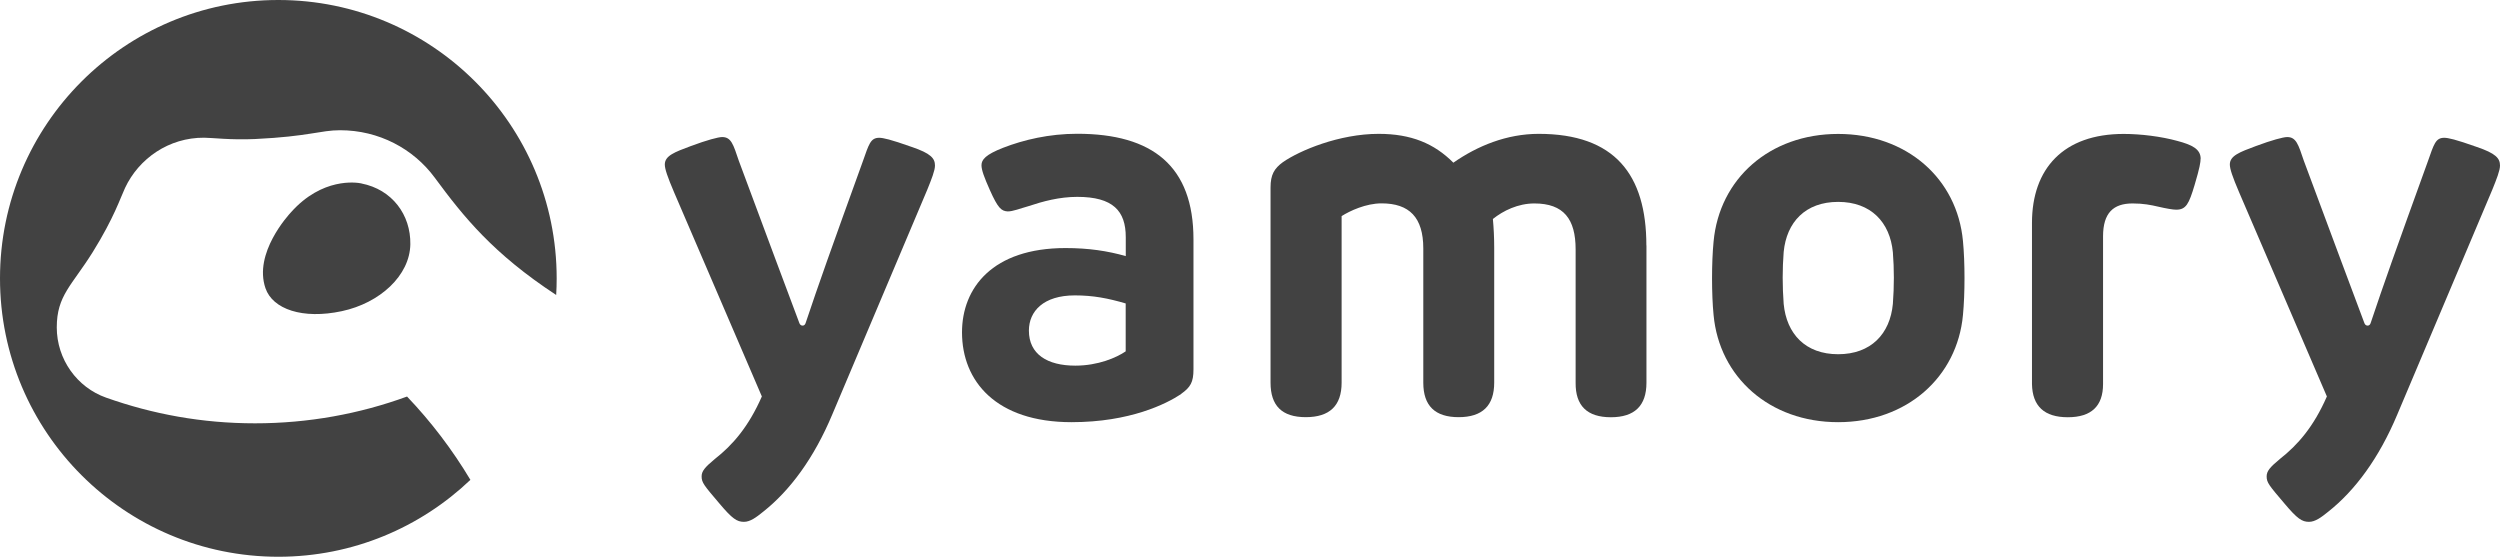
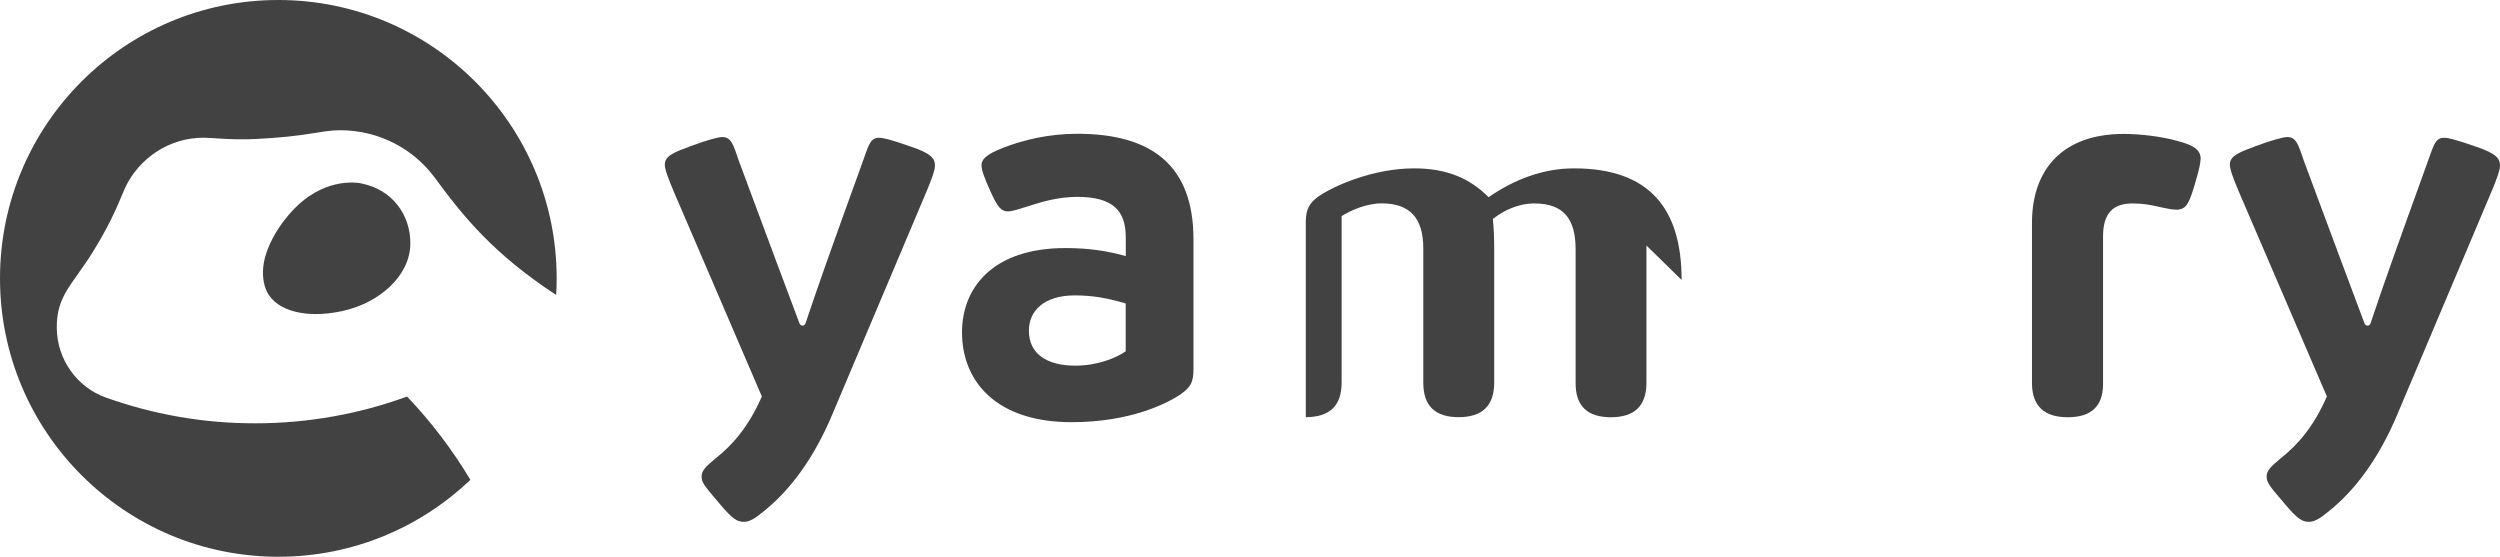
<svg xmlns="http://www.w3.org/2000/svg" viewBox="0 0 304.26 67.76">
  <g fill="#424242">
    <path d="m110.95 17.88c2.34.79 2.84 1.39 2.84 2.27 0 .6-.41 1.64-.95 2.97l-11.56 27.35c-2.21 5.27-5.12 9.22-8.4 11.81-.85.69-1.58 1.23-2.34 1.23-.85 0-1.42-.38-2.94-2.18-1.93-2.27-2.21-2.59-2.21-3.35 0-.63.38-1.1 1.61-2.12 2.18-1.71 4.1-3.92 5.72-7.61l-10.67-24.82c-.82-1.92-1.14-2.87-1.14-3.41 0-1.07 1.2-1.51 3.16-2.24s3.35-1.1 3.82-1.1c1.11 0 1.36.92 2.02 2.87 3.95 10.64 5.34 14.33 7.36 19.73.06.19.19.35.41.35s.32-.16.38-.35c1.55-4.64 3.09-8.97 6.95-19.64.73-2.05.92-2.87 1.99-2.87.47 0 1.36.19 3.95 1.11" />
    <path d="m143.73 47.97c-1.77 1.17-6.19 3.41-13.32 3.41-9.19 0-13.33-4.99-13.33-10.93 0-5.4 3.7-10.26 12.6-10.26 2.81 0 5.12.35 7.33.98v-2.31c0-3.19-1.55-4.9-5.9-4.9-2.18 0-4.17.54-5.97 1.14-.91.25-1.93.66-2.53.63-.73-.06-1.14-.35-2.15-2.62-.66-1.49-1.01-2.4-1.01-3 0-.69.51-1.29 2.62-2.12 2.53-.98 5.62-1.71 9.03-1.71 9.19 0 14.15 3.95 14.15 12.85v15.82c0 1.55-.35 2.18-1.52 3m-6.73-5.18v-5.84c-2.15-.63-3.95-.98-6.19-.98-3.82 0-5.59 1.93-5.59 4.29 0 2.87 2.24 4.26 5.65 4.26 2.78 0 5.02-.98 6.13-1.74" />
-     <path d="m200.38 29.88v16.7c0 2.8-1.44 4.2-4.33 4.2s-4.32-1.4-4.29-4.2v-16.23c0-3.69-1.45-5.59-5.02-5.59-1.99 0-3.79.88-5.05 1.89.1 1.1.16 2.24.16 3.47v16.45c0 2.8-1.44 4.2-4.33 4.2s-4.3-1.4-4.3-4.2v-16.33c0-3.79-1.7-5.49-5.08-5.49-1.9 0-3.85.91-4.86 1.55v20.27c0 2.8-1.45 4.2-4.36 4.2s-4.29-1.4-4.29-4.2v-23.75c0-1.55.44-2.31 1.51-3.09 2.05-1.42 6.85-3.44 11.65-3.44 3.95 0 6.76 1.17 9.09 3.51 2.94-2.05 6.5-3.51 10.39-3.51 9.25 0 13.1 4.96 13.1 13.58" />
-     <path d="m238.9 29.34c.25 2.56.25 6.44 0 9-.7 7.55-6.82 13.04-15.19 13.04s-14.46-5.5-15.16-13.04c-.25-2.53-.25-6.38 0-8.94.7-7.64 6.82-13.1 15.16-13.1s14.49 5.43 15.19 13.04m-21.82 1.33c-.16 2.05-.16 4.17 0 6.31.35 3.66 2.65 6.13 6.63 6.13s6.32-2.46 6.66-6.13c.16-2.15.16-4.23 0-6.28-.35-3.66-2.68-6.13-6.66-6.13s-6.28 2.46-6.63 6.1" />
+     <path d="m200.38 29.88v16.7c0 2.8-1.44 4.2-4.33 4.2s-4.32-1.4-4.29-4.2v-16.23c0-3.69-1.45-5.59-5.02-5.59-1.99 0-3.79.88-5.05 1.89.1 1.1.16 2.24.16 3.47v16.45c0 2.8-1.44 4.2-4.33 4.2s-4.3-1.4-4.3-4.2v-16.33c0-3.79-1.7-5.49-5.08-5.49-1.9 0-3.85.91-4.86 1.55v20.27c0 2.8-1.45 4.2-4.36 4.2v-23.75c0-1.55.44-2.31 1.51-3.09 2.05-1.42 6.85-3.44 11.65-3.44 3.95 0 6.76 1.17 9.09 3.51 2.94-2.05 6.5-3.51 10.39-3.51 9.25 0 13.1 4.96 13.1 13.58" />
    <path d="m267.82 19.33c0 .41-.1 1.07-.73 3.19-.69 2.31-1.04 3-2.24 3-.38 0-1.17-.13-2.24-.38-.82-.19-1.74-.38-3.06-.38-2.34 0-3.6 1.14-3.6 4.01v17.97c0 2.69-1.43 4.04-4.29 4.04s-4.31-1.35-4.36-4.04v-19.61c0-6.63 3.85-10.83 11.15-10.83 2.11 0 4.58.31 6.54.85 1.77.47 2.84.98 2.84 2.18" />
    <path d="m301.42 17.88c2.34.79 2.84 1.39 2.84 2.27 0 .6-.41 1.64-.95 2.97l-11.56 27.35c-2.21 5.27-5.12 9.22-8.4 11.81-.85.69-1.58 1.23-2.34 1.23-.85 0-1.42-.38-2.94-2.18-1.93-2.27-2.21-2.59-2.21-3.35 0-.63.38-1.1 1.61-2.12 2.18-1.71 4.11-3.92 5.72-7.61l-10.67-24.82c-.82-1.92-1.14-2.87-1.14-3.41 0-1.07 1.2-1.51 3.16-2.24s3.35-1.1 3.82-1.1c1.1 0 1.36.92 2.02 2.87 3.95 10.64 5.34 14.33 7.36 19.73.06.19.19.35.41.35s.32-.16.38-.35c1.55-4.64 3.09-8.97 6.95-19.64.73-2.05.92-2.87 1.99-2.87.47 0 1.36.19 3.95 1.11" />
    <path d="m43.98 22.32c-.64-.13-4.77-.73-8.56 3.51-.32.35-4.58 4.98-3.11 9.25.88 2.55 4.52 3.81 9.29 2.79 4.64-.99 8.28-4.34 8.34-8.14.06-3.59-2.22-6.67-5.95-7.4" />
    <path d="m31.03 51.52c-6.45 0-12.46-1.12-18.13-3.13-3.51-1.24-5.99-4.65-5.99-8.54s1.82-5.07 4.39-9.19c2.59-4.17 3.36-6.6 3.92-7.79 1.68-3.58 5.34-6.14 9.63-6.11.94 0 3.22.3 6.21.16 6.52-.31 7.93-1.07 10.33-1.07 4.71 0 8.91 2.24 11.51 5.76 3.53 4.79 7.12 9.26 14.79 14.29.04-.67.06-1.34.06-2.02 0-18.71-15.17-33.88-33.88-33.88s-33.87 15.17-33.87 33.88 15.17 33.88 33.88 33.88c9.06 0 17.29-3.57 23.37-9.36-2.19-3.66-4.78-7.07-7.71-10.14-5.77 2.11-12.01 3.26-18.5 3.26" />
  </g>
</svg>